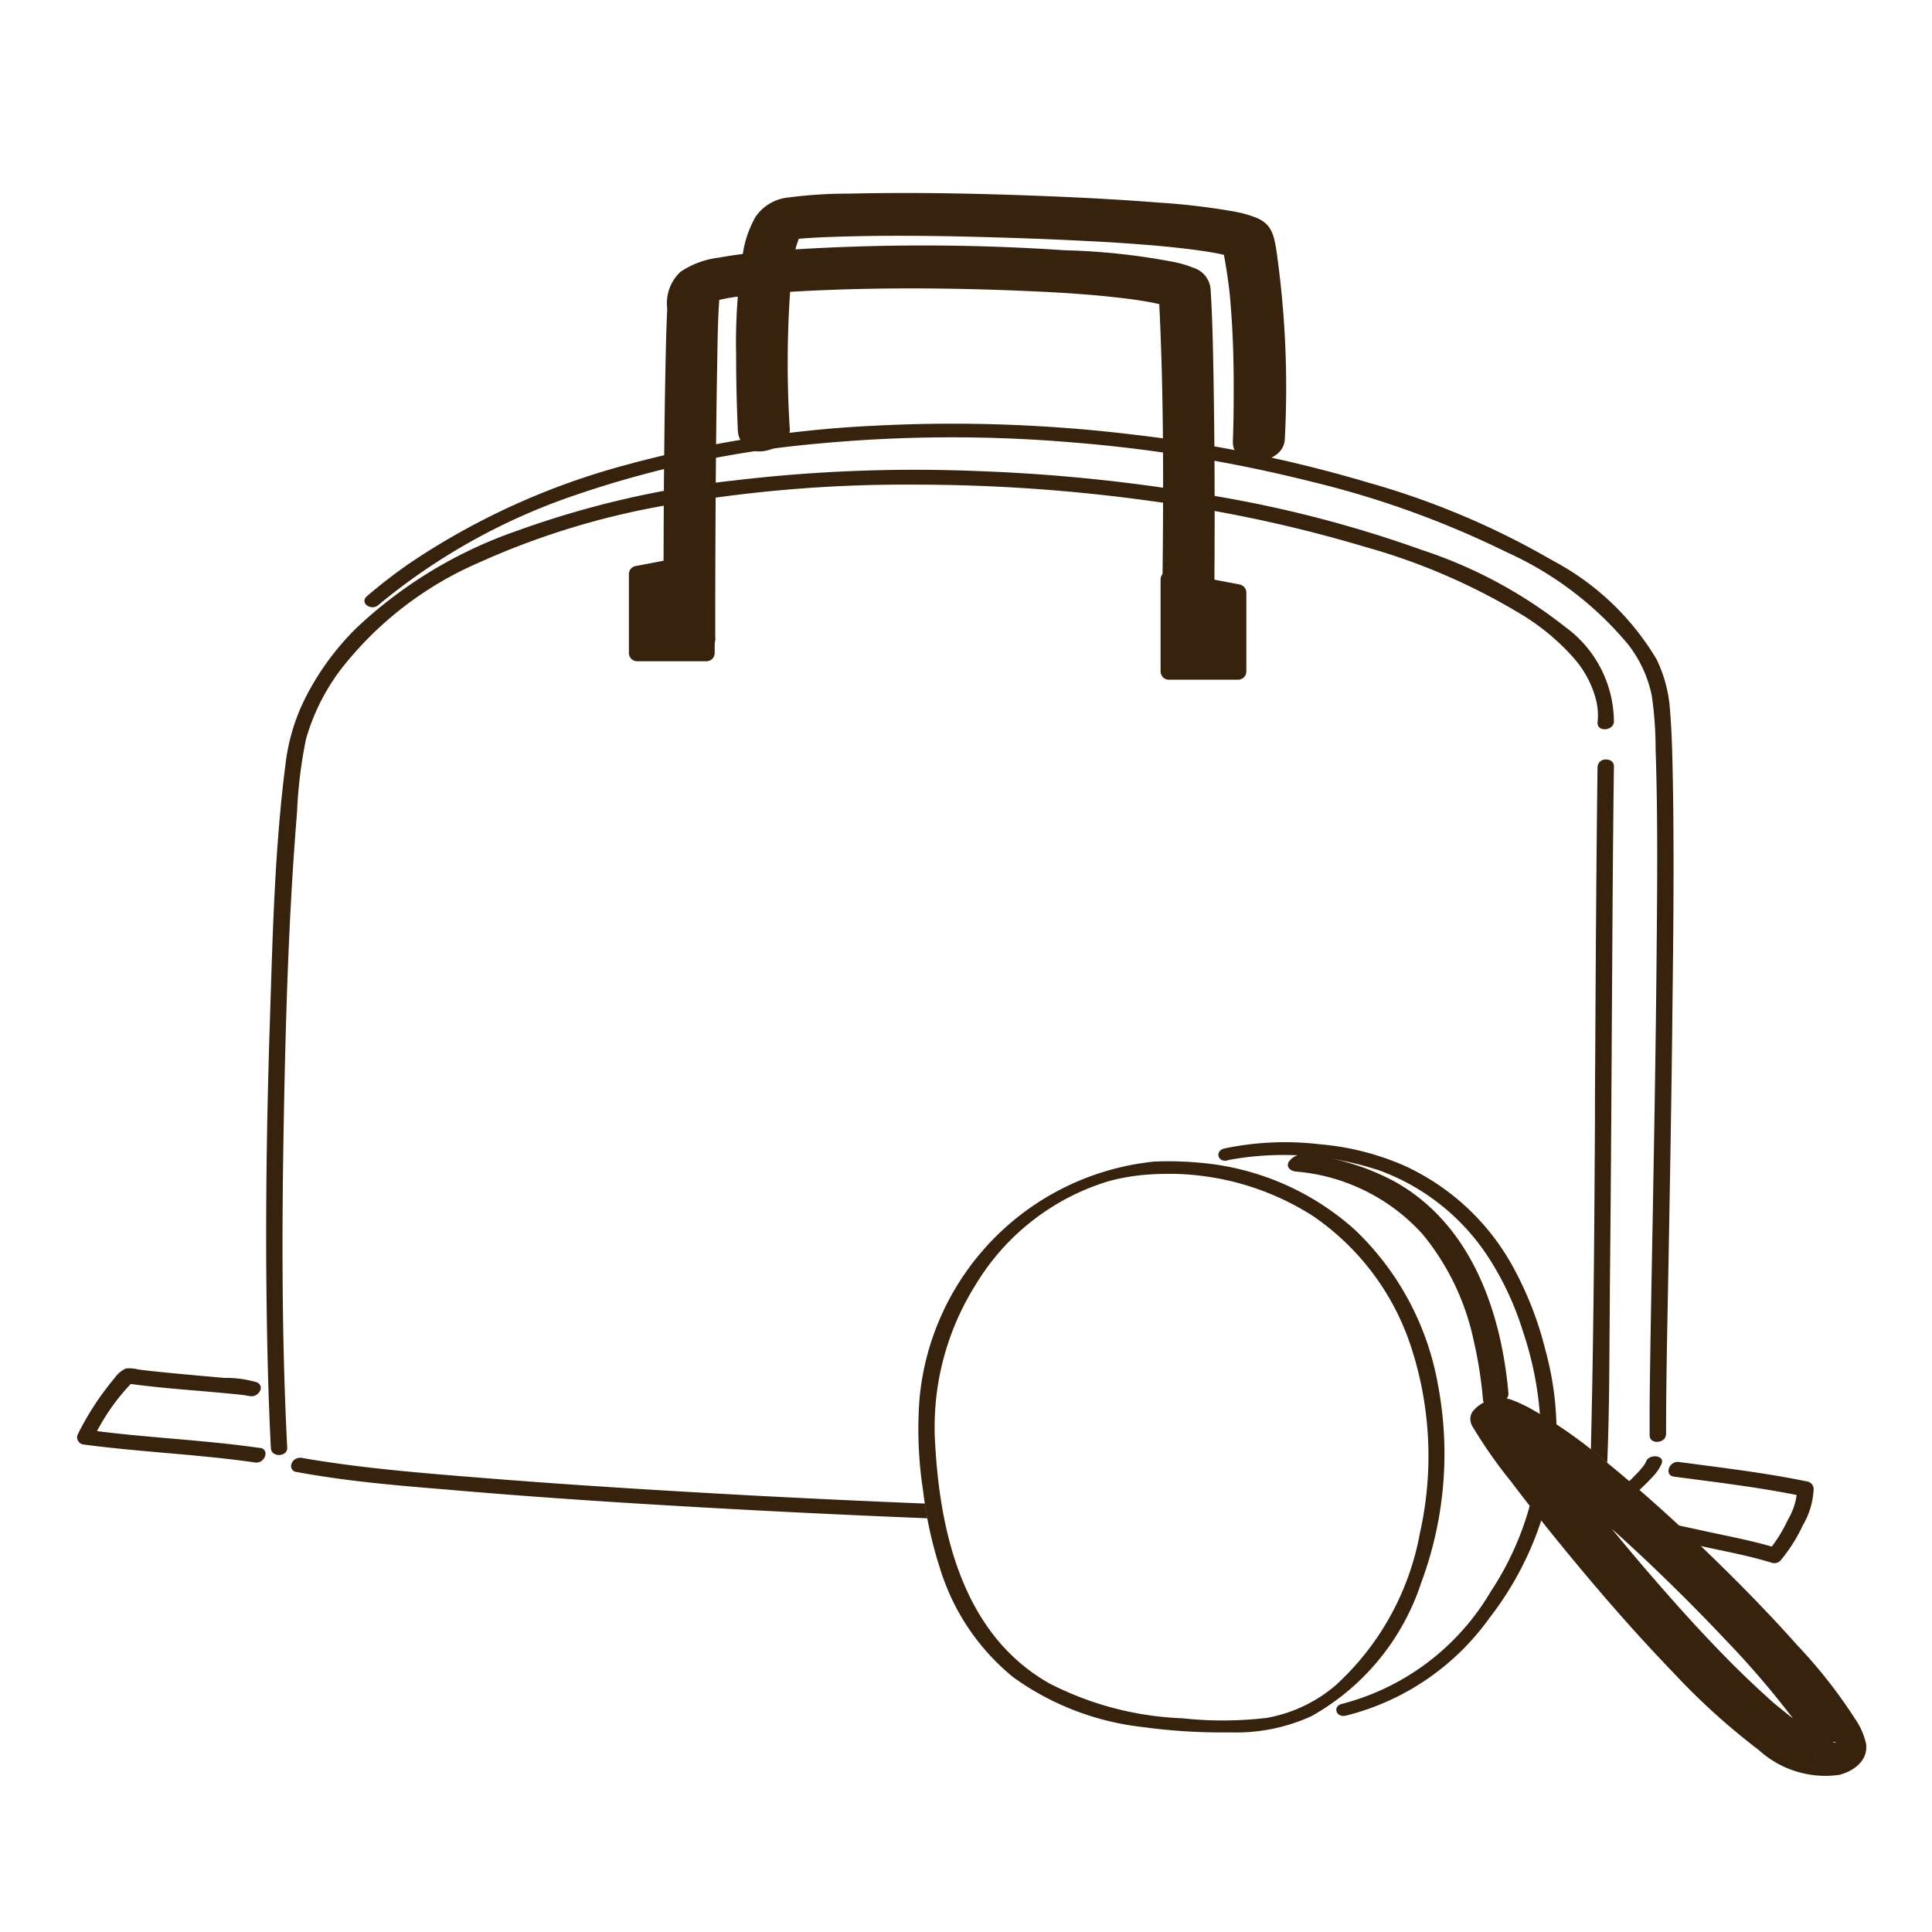
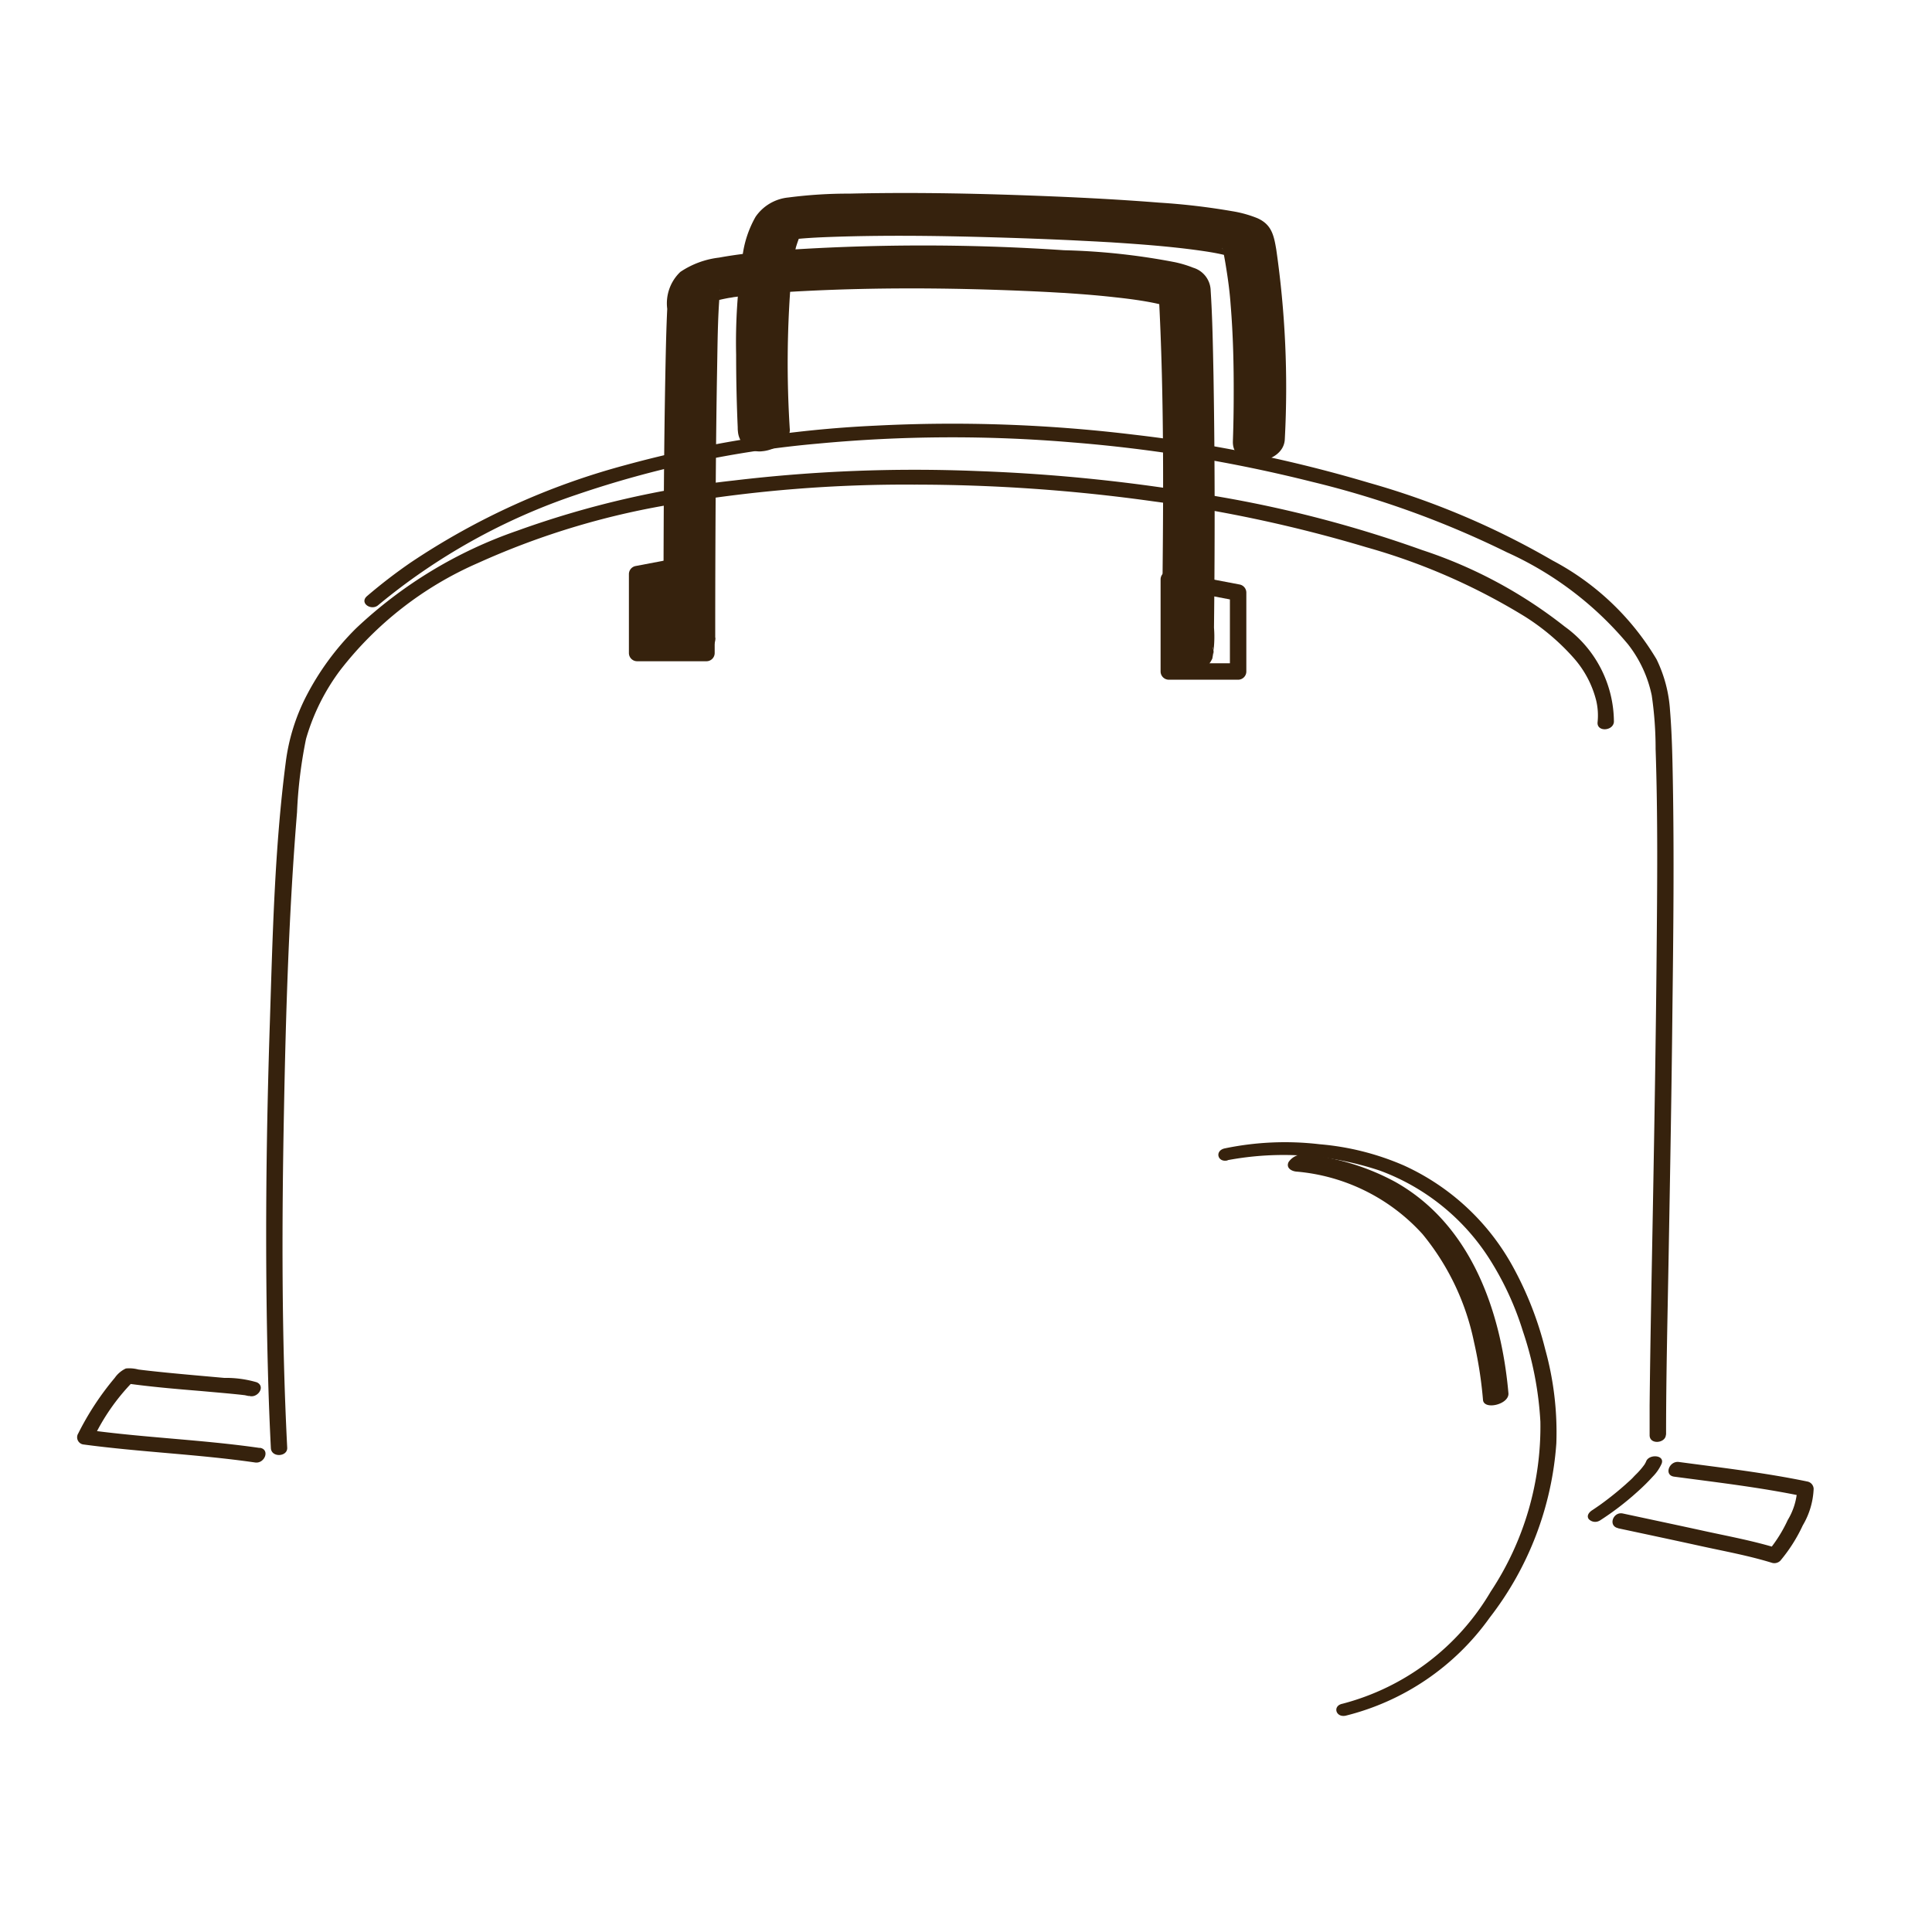
<svg xmlns="http://www.w3.org/2000/svg" width="50" height="50" viewBox="0 0 50 50">
  <g transform="translate(21422 -7197)">
    <rect width="50" height="50" transform="translate(-21422 7197)" fill="none" />
    <g transform="translate(-0.145 1.49)">
      <path d="M617.81,393.733a26.924,26.924,0,0,1,.023-3.763c.017-.2.039-.392.068-.586.012-.079.025-.159.04-.237.007-.037.017-.074.023-.111.01-.071-.032.119-.012.052.007-.024.012-.048.018-.072a3.73,3.73,0,0,1,.129-.358c.031-.082-.082.14-.029.054a.5.5,0,0,0,.038-.052c.023-.052-.133.121-.053.059.055-.043-.179.107-.081.056-.014.007-.2.051-.115.048a.14.14,0,0,0,.039-.008c.132-.059-.193.024-.057.009.09-.01.18-.021.27-.029.253-.021.506-.033.759-.042,1.623-.058,3.252-.023,4.875.031q.674.023,1.347.054l.652.033.317.018c.15.009-.1-.007.015,0l.164.011c.7.046,1.408.1,2.107.195.231.032.463.066.69.12a1.075,1.075,0,0,0,.125.032c-.017,0-.184-.063-.09-.026l.052.018a.673.673,0,0,0,.08.034c.054.013-.152-.11-.065-.036-.029-.025-.144-.136-.13-.2a.664.664,0,0,0,.033.166q.029.149.053.3c.054.33.1.662.123.995.065.78.083,1.563.08,2.345q0,.6-.021,1.2c-.022.759,1.324.629,1.344-.062a25.041,25.041,0,0,0-.221-4.9c-.063-.377-.123-.652-.493-.815a3,3,0,0,0-.646-.179,17.484,17.484,0,0,0-1.894-.222c-.916-.073-1.834-.123-2.753-.161-1.75-.072-3.506-.113-5.257-.072a12.018,12.018,0,0,0-1.585.1,1.166,1.166,0,0,0-.848.5,2.748,2.748,0,0,0-.339,1.028,14.79,14.79,0,0,0-.164,2.543q0,.938.041,1.876c0,.034,0,.067.005.1a.558.558,0,0,0,.632.52c.279-.023.731-.232.712-.582Z" transform="translate(-22019.225 6812.889)" fill="#36220d" />
-       <path d="M16.467,19.637h0c-1.864-.075-3.724-.164-5.527-.265-2.589-.144-4.7-.289-6.638-.455l-.407-.035c-1.236-.1-2.515-.213-3.749-.443A.154.154,0,0,1,0,18.271a.234.234,0,0,1,.227-.2.234.234,0,0,1,.042,0c.1.02.213.039.334.058,1.43.23,2.9.347,4.324.461l.152.012c2.006.161,4.182.3,6.849.445,1.484.079,2.99.149,4.477.209.018.122.039.25.063.38ZM34.062,18.2h0c-.123-.1-.27-.221-.423-.343q.008-.333.015-.665l.006-.284c.054-2.5.069-5.042.084-7.5l0-.589q.005-.806.01-1.612V7.132c.013-2.275.027-4.628.057-6.942A.207.207,0,0,1,34.037,0a.212.212,0,0,1,.152.057.166.166,0,0,1,.046.124c-.021,1.614-.032,3.192-.041,4.656q-.008,1.2-.015,2.4V7.28c-.013,2.1-.026,4.276-.049,6.416,0,.4-.006.805-.009,1.209-.006,1.083-.012,2.2-.059,3.291Z" transform="translate(-21414.322 7215.166)" fill="#36220d" stroke="rgba(0,0,0,0)" stroke-miterlimit="10" stroke-width="1" />
      <path d="M615.612,415.145a3.053,3.053,0,0,0-1.273-2.464,11.987,11.987,0,0,0-3.685-1.979,31.222,31.222,0,0,0-5.3-1.389,44.8,44.8,0,0,0-6.216-.657,39.6,39.6,0,0,0-6.3.244,24.3,24.3,0,0,0-5.607,1.3,11.56,11.56,0,0,0-4.172,2.526,6.972,6.972,0,0,0-1.3,1.776,5.156,5.156,0,0,0-.521,1.7c-.287,2.212-.338,4.467-.409,6.694-.1,3.015-.131,6.035-.051,9.051q.026,1,.076,1.994c.013.253.435.229.423-.01-.148-2.9-.14-5.813-.084-8.717.049-2.576.128-5.158.338-7.726a11.978,11.978,0,0,1,.233-1.9,5.5,5.5,0,0,1,.883-1.776,9.1,9.1,0,0,1,3.569-2.777,20.1,20.1,0,0,1,5.194-1.546,35.807,35.807,0,0,1,6.081-.482,44.518,44.518,0,0,1,6.187.431,35.876,35.876,0,0,1,5.521,1.188,16.22,16.22,0,0,1,4.1,1.79,5.862,5.862,0,0,1,1.263,1.067,2.626,2.626,0,0,1,.592,1.114,1.692,1.692,0,0,1,.035.562c-.021.252.4.229.423-.01Z" transform="translate(-21995.699 6799.045)" fill="#36220d" />
      <path d="M621.892,431.29c0-1.523.038-3.046.065-4.569.039-2.166.078-4.332.1-6.5.024-1.951.045-3.9.01-5.854-.011-.609-.023-1.22-.073-1.827a3.515,3.515,0,0,0-.349-1.322,6.849,6.849,0,0,0-2.688-2.555,20.648,20.648,0,0,0-4.753-2.012,35.76,35.76,0,0,0-6.081-1.245,38.926,38.926,0,0,0-6.689-.234,29.719,29.719,0,0,0-6.483,1.023,18.634,18.634,0,0,0-5.554,2.523,13.723,13.723,0,0,0-1.122.863c-.211.18.106.391.286.237a16.028,16.028,0,0,1,5.13-2.858,26.543,26.543,0,0,1,6.25-1.323,37,37,0,0,1,6.581-.032,37.814,37.814,0,0,1,6.211,1.021,24.333,24.333,0,0,1,5.038,1.823,8.78,8.78,0,0,1,3.137,2.383,3.2,3.2,0,0,1,.613,1.322,9.493,9.493,0,0,1,.1,1.389c.06,1.766.042,3.537.026,5.3-.019,2.168-.056,4.335-.095,6.5-.031,1.73-.068,3.459-.086,5.189,0,.256,0,.511,0,.767s.421.208.421-.016Z" transform="translate(-22000.629 6801.354)" fill="#36220d" />
      <path d="M681.391,485.2a7.367,7.367,0,0,0,.969-.739,5.194,5.194,0,0,0,.412-.406,1.13,1.13,0,0,0,.228-.333c.087-.231-.326-.253-.4-.062-.008.021-.019.041-.029.061.023-.047,0-.007,0,0l-.025.037a1.862,1.862,0,0,1-.123.151c-.067.075-.1.1-.155.161s-.134.127-.2.188q-.218.194-.45.372c-.074.057-.149.113-.225.167l-.112.077-.046.031-.03.02c.02-.013.02-.013,0,0-.076.048-.156.138-.092.23a.227.227,0,0,0,.282.041Z" transform="translate(-22061.852 6749.668)" fill="#36220d" />
      <path d="M612.233,401.714q0-1.952.013-3.9c.007-1,.017-2,.035-3,.013-.675.014-1.355.071-2.029.011-.127.025-.083-.021.033a.755.755,0,0,1-.142.186c.1-.084-.134.063-.074.045a.633.633,0,0,0,.1-.047c-.078.042-.186.065-.044.021.047-.015.1-.028.143-.04.112-.028.226-.05.34-.07.031-.005.063-.009.094-.015-.256.051-.107.016-.043.008l.226-.03c.168-.02.336-.038.5-.053.382-.035.764-.059,1.147-.078,1.89-.095,3.789-.081,5.68,0q.333.014.667.032l.311.018c.091.005-.145-.01.019,0l.186.013c.378.026.756.057,1.133.1.3.032.59.069.882.122.108.02.215.042.321.069.025.006.049.014.073.019.081.018-.182-.063-.081-.023l.106.039c.033.013.137.072.015,0s-.035-.022-.009.005l-.174-.385c.157,2.856.121,5.727.09,8.586q0,.3-.008.607c0,.107-.054.367.028.088l1.3-.065c.034.2.014.182.013.121a.555.555,0,0,0-.632-.52c-.294.024-.712.23-.712.582a1.042,1.042,0,0,0,.014.17c.044.26.389.393.619.375a.762.762,0,0,0,.679-.44,3.049,3.049,0,0,0,.043-.8q.01-.872.014-1.743c.008-1.6,0-3.2-.027-4.8-.015-.726-.026-1.455-.073-2.18a.633.633,0,0,0-.451-.591,2.881,2.881,0,0,0-.482-.145,17.228,17.228,0,0,0-2.862-.308,54.22,54.22,0,0,0-7.5.014c-.479.038-.957.091-1.43.177a2.263,2.263,0,0,0-1,.37,1.121,1.121,0,0,0-.339.956c-.024.5-.035,1-.045,1.494-.046,2.311-.052,4.624-.052,6.936v.149a.555.555,0,0,0,.632.52c.294-.024.712-.231.712-.582Z" transform="translate(-22015.578 6810.295)" fill="#36220d" />
      <path d="M571.109,478.916c-1.479-.214-2.976-.264-4.456-.468l.121.284a5.447,5.447,0,0,1,1.068-1.546l-.208.056c.647.091,1.3.147,1.949.2.285.026.571.05.856.078.086.009.173.017.259.028.035,0,.189.046.113.012.228.1.469-.233.22-.344a2.827,2.827,0,0,0-.84-.113c-.5-.045-.992-.087-1.487-.136-.245-.025-.49-.05-.735-.081a.911.911,0,0,0-.324-.027.721.721,0,0,0-.288.243,7.322,7.322,0,0,0-.945,1.438.188.188,0,0,0,.121.284c1.48.2,2.977.254,4.456.468.252.036.394-.341.121-.38Z" transform="translate(-21986.242 6754.067)" fill="#36220d" />
      <path d="M683.122,485.676c.72.154,1.442.307,2.161.465.608.133,1.23.246,1.826.431a.221.221,0,0,0,.208-.056,4.108,4.108,0,0,0,.582-.916,2.013,2.013,0,0,0,.281-.945.2.2,0,0,0-.152-.187c-1.1-.229-2.223-.359-3.336-.508-.251-.033-.394.344-.121.38,1.112.148,2.237.279,3.335.508l-.151-.187a1.7,1.7,0,0,1-.245.8,3.661,3.661,0,0,1-.489.784l.208-.056c-.6-.184-1.218-.3-1.825-.431-.72-.158-1.441-.31-2.162-.465-.251-.054-.391.322-.121.38Z" transform="translate(-22063.098 6749.386)" fill="#36220d" />
      <path d="M610.7,417.926H608.9v-2.042l1.794-.341Z" transform="translate(-22014.268 6794.483)" fill="#36220d" />
      <path d="M610.283,417.727h-1.794a.213.213,0,0,1-.213-.213v-2.042a.214.214,0,0,1,.173-.209l1.794-.341a.213.213,0,0,1,.253.209v2.383A.213.213,0,0,1,610.283,417.727ZM608.7,417.3h1.368v-1.912l-1.368.26Z" transform="translate(-22013.855 6794.896)" fill="#36220d" />
-       <path d="M651.073,419.332h-1.794V416.95l1.794.341Z" transform="translate(-22040.885 6793.557)" fill="#36220d" />
      <path d="M650.661,419.133h-1.794a.214.214,0,0,1-.213-.213v-2.383a.213.213,0,0,1,.077-.164.217.217,0,0,1,.176-.045l1.793.341a.214.214,0,0,1,.173.209v2.042A.213.213,0,0,1,650.661,419.133Zm-1.581-.426h1.368v-1.652l-1.368-.26Z" transform="translate(-22040.473 6793.968)" fill="#36220d" />
      <path d="M653.621,460.329a4.014,4.014,0,0,1,1.008-.12c3.8-.223,6.536,1.758,7.265,6.277.562,3.481-2.066,7.587-5.219,8.214" transform="translate(-22043.746 6765.051)" fill="none" />
      <path d="M653.279,460.145a7.874,7.874,0,0,1,3.938.27,5.7,5.7,0,0,1,2.821,2.259,7.763,7.763,0,0,1,.883,1.9,8.806,8.806,0,0,1,.452,2.339,7.73,7.73,0,0,1-1.287,4.4,6.294,6.294,0,0,1-3.836,2.9c-.261.053-.175.362.083.309a6.5,6.5,0,0,0,3.727-2.536,8.317,8.317,0,0,0,1.726-4.512,8.036,8.036,0,0,0-.288-2.434,8.914,8.914,0,0,0-.833-2.132,6.093,6.093,0,0,0-2.823-2.625,6.909,6.909,0,0,0-2.182-.55,7.665,7.665,0,0,0-2.464.109c-.258.063-.175.372.083.309Z" transform="translate(-22043.363 6765.39)" fill="#36220d" />
-       <path d="M636.73,461.626A6.735,6.735,0,0,1,644,467.9c.475,3.872-1.584,8.071-4.8,8.159-5.6.153-8.122-1.862-8.333-7.644C630.753,465.39,633.14,461.789,636.73,461.626Z" transform="translate(-22028.742 6764.112)" fill="none" />
-       <path d="M636.306,461.474a6.936,6.936,0,0,1,4.143,1.073,6.564,6.564,0,0,1,2.537,3.358,9.092,9.092,0,0,1,.242,4.846,7.043,7.043,0,0,1-2.176,3.942,3.755,3.755,0,0,1-1.793.849,9.656,9.656,0,0,1-2.178.01,8.192,8.192,0,0,1-3.439-.9c-2.211-1.245-2.831-3.843-2.961-6.2a6.913,6.913,0,0,1,1.047-4.119,6.071,6.071,0,0,1,3.429-2.677,5.307,5.307,0,0,1,1.149-.182c.242-.012.309-.342.03-.328a6.791,6.791,0,0,0-6.061,6.15,10.4,10.4,0,0,0,.092,2.356,10.517,10.517,0,0,0,.443,2.033,5.825,5.825,0,0,0,1.9,2.811,7.069,7.069,0,0,0,3.334,1.282,15.168,15.168,0,0,0,2.262.139,4.708,4.708,0,0,0,2.116-.421,6.159,6.159,0,0,0,2.84-3.459,9.556,9.556,0,0,0,.432-5.112,7.29,7.29,0,0,0-2.149-4.014,6.879,6.879,0,0,0-4.019-1.737,8.715,8.715,0,0,0-1.193-.029C636.093,461.157,636.027,461.486,636.306,461.474Z" transform="translate(-22028.334 6764.427)" fill="#36220d" />
-       <path d="M672.221,479.823a12.246,12.246,0,0,0,1,1.431c.616.814,1.255,1.609,1.911,2.39.737.878,1.5,1.738,2.295,2.562a17.444,17.444,0,0,0,2.209,2,2.557,2.557,0,0,0,2.077.643c.381-.094.754-.372.7-.8a1.831,1.831,0,0,0-.286-.651,12.974,12.974,0,0,0-1.492-1.9c-.74-.831-1.52-1.627-2.321-2.4-.827-.8-1.68-1.571-2.569-2.3a12.262,12.262,0,0,0-2.053-1.45,4.188,4.188,0,0,0-.475-.214.95.95,0,0,0-.931.25.334.334,0,0,0,.156.581l.084.033c.123.047-.07-.036-.017-.008s.128.062.191.1c.146.077.287.163.427.251.346.22.678.462,1,.712.4.3.781.623,1.159.948l.09.077.134.117.32.284q.308.276.611.558,1.209,1.124,2.343,2.327a23.216,23.216,0,0,1,1.756,2.05c.1.132.192.265.281.4.036.056.072.112.105.169.016.028.032.056.048.083s.015.03.025.044c.039.062-.046-.1-.018-.034a2.674,2.674,0,0,1,.1.262c.023.078.011.1.008-.014,0,.086-.037.1.022-.021a.571.571,0,0,1,.211-.192c.146-.078-.028,0,.133-.061.141-.05.079-.027.047-.018-.114.03.211-.032.09-.016-.142.019.2.015.014,0-.1-.01-.032-.051.053.013a.389.389,0,0,0-.093-.023c-.057-.016-.112-.038-.168-.059-.128-.046.076.042.01.005-.035-.019-.073-.035-.109-.054a4.383,4.383,0,0,1-.421-.253c-.159-.106-.312-.22-.462-.338q-.117-.092-.23-.186l-.125-.1-.056-.048c-.1-.082.075.067-.02-.018-.365-.327-.721-.662-1.067-1.01-.772-.776-1.5-1.592-2.216-2.424q-1-1.168-1.94-2.383c-.414-.536-.832-1.075-1.2-1.644-.045-.07-.09-.14-.13-.214-.059-.107-.265-.154-.368-.164a1.048,1.048,0,0,0-.518.094C672.293,479.312,672.068,479.545,672.221,479.823Z" transform="translate(-22055.973 6752.595)" fill="#36220d" />
      <path d="M664.025,466.8c-.187-2.123-.969-4.367-2.928-5.468a6.105,6.105,0,0,0-2.33-.709.455.455,0,0,0-.431.194c-.071.146.062.232.193.247a4.974,4.974,0,0,1,3.272,1.618,6.426,6.426,0,0,1,1.333,2.793,10.812,10.812,0,0,1,.233,1.5c.024.269.684.117.658-.177Z" transform="translate(-22046.842 6764.766)" fill="#36220d" />
    </g>
  </g>
</svg>